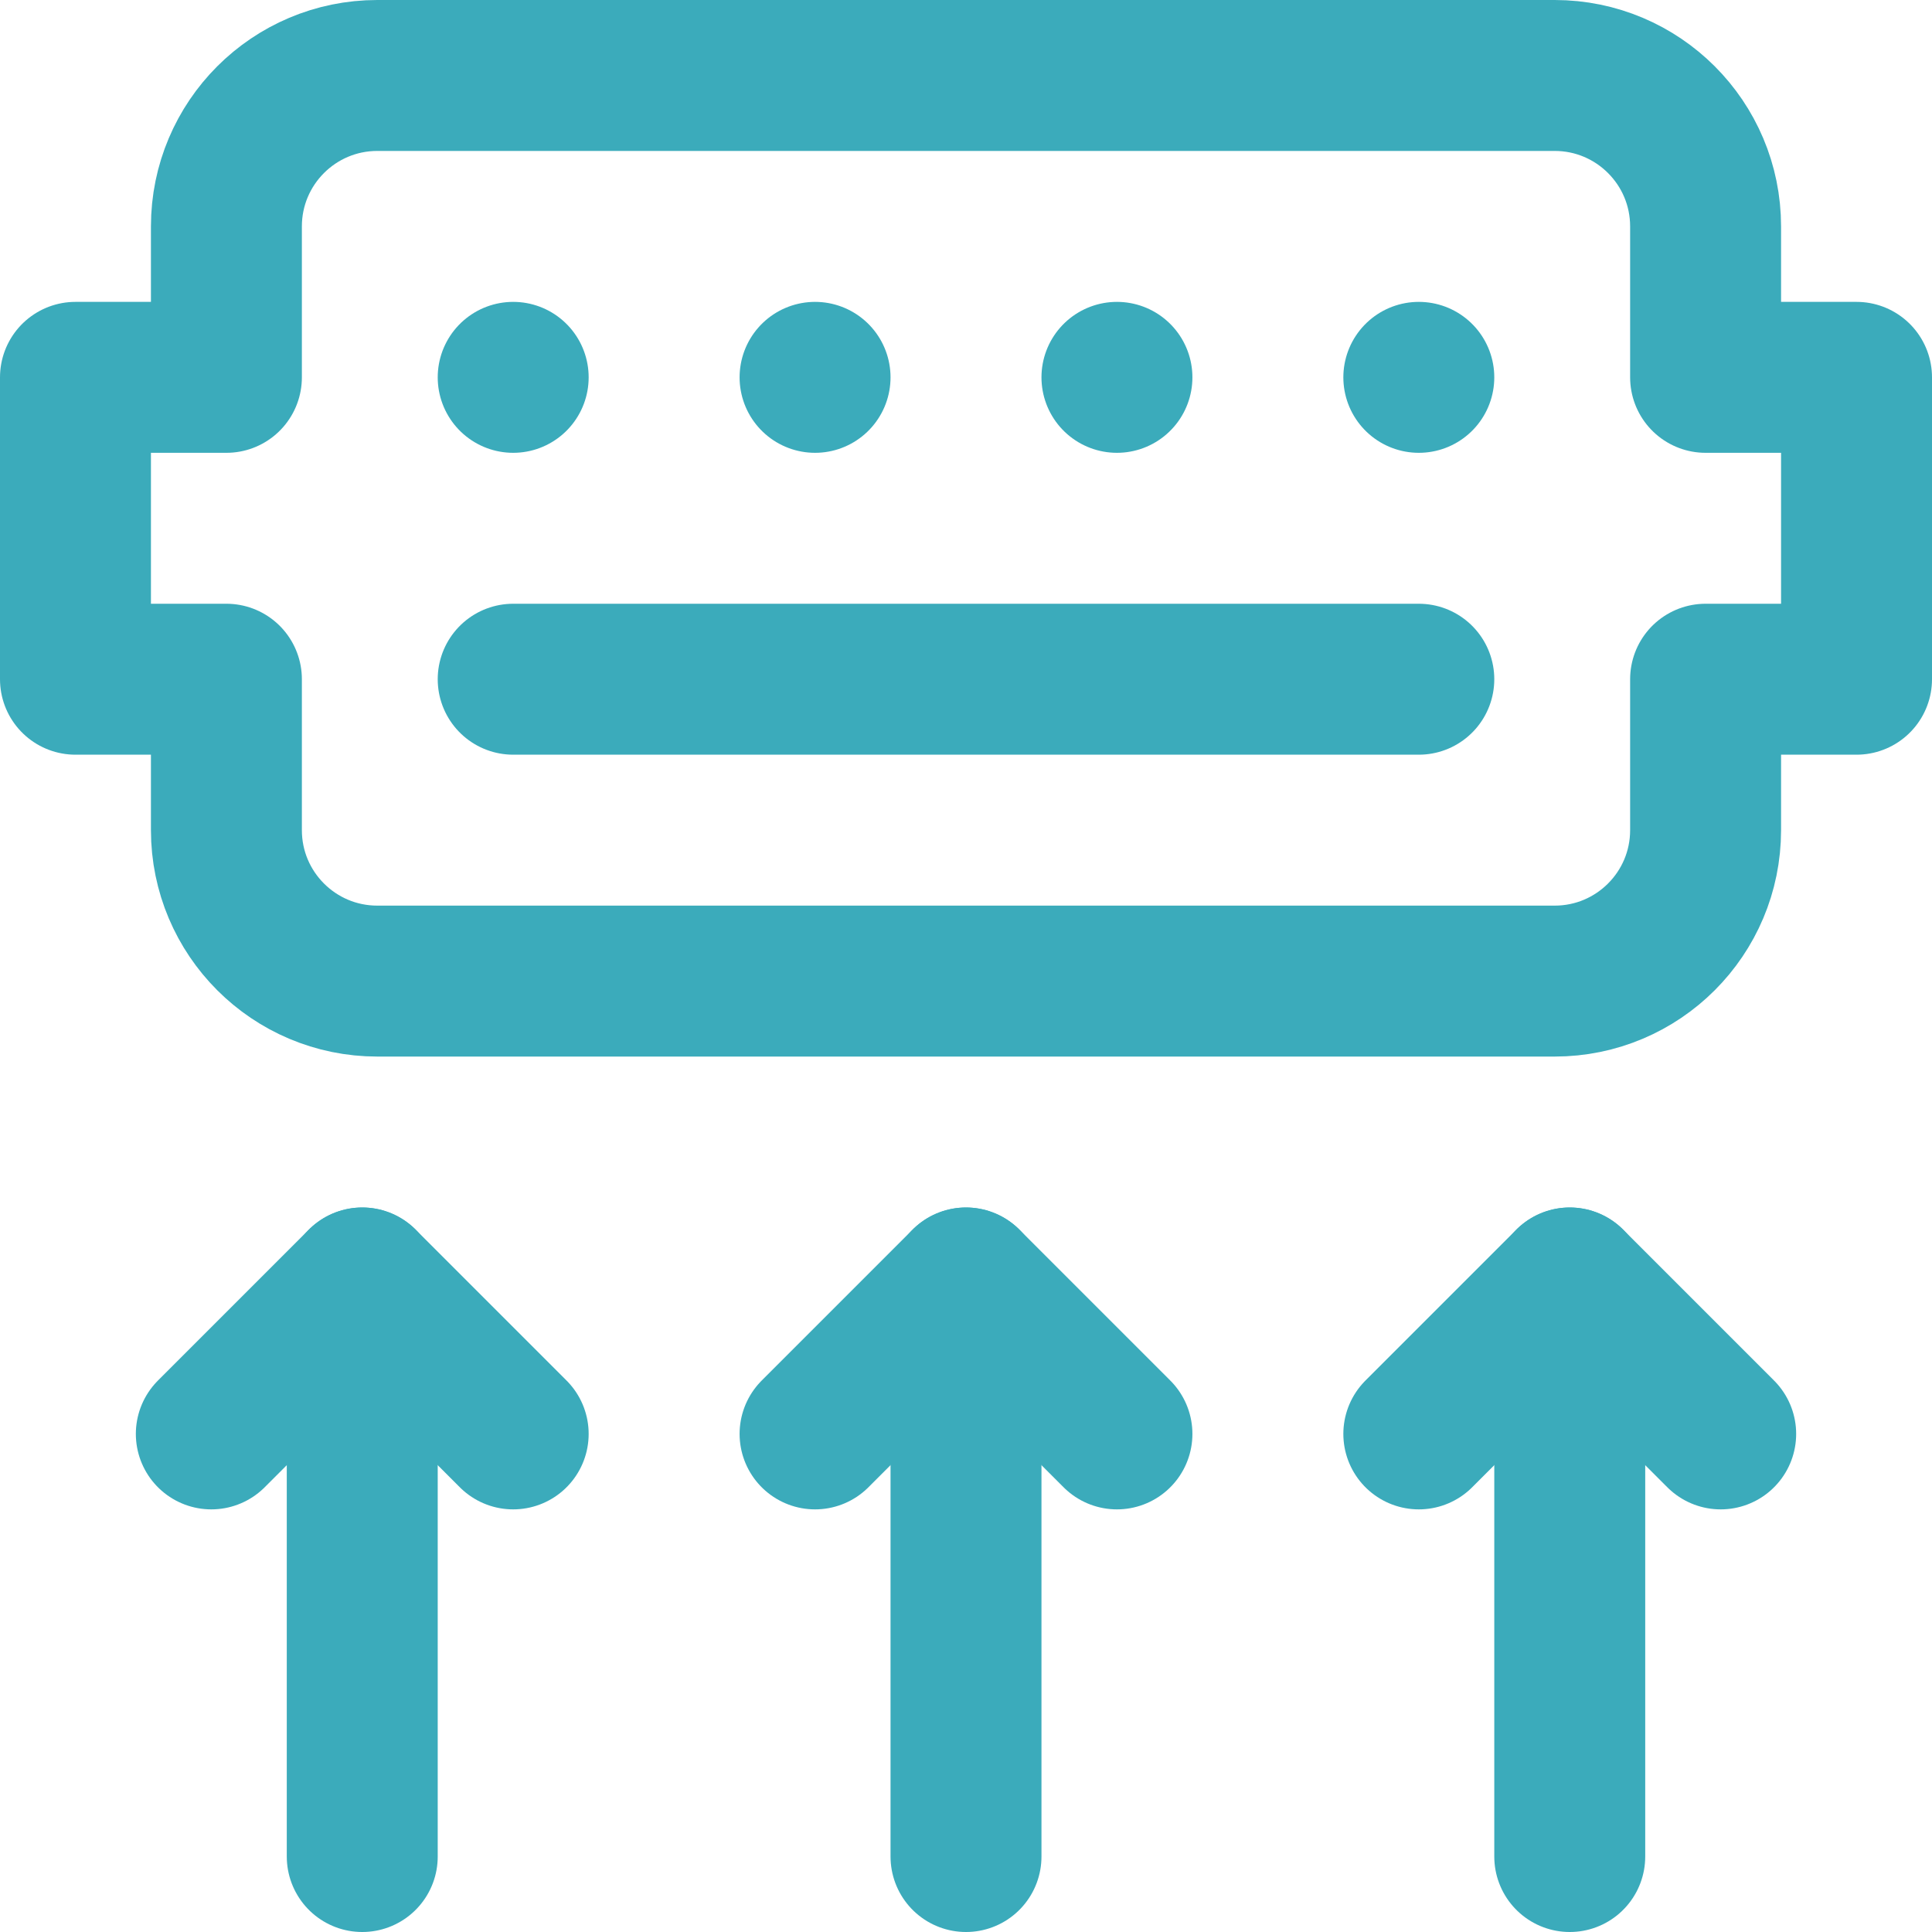
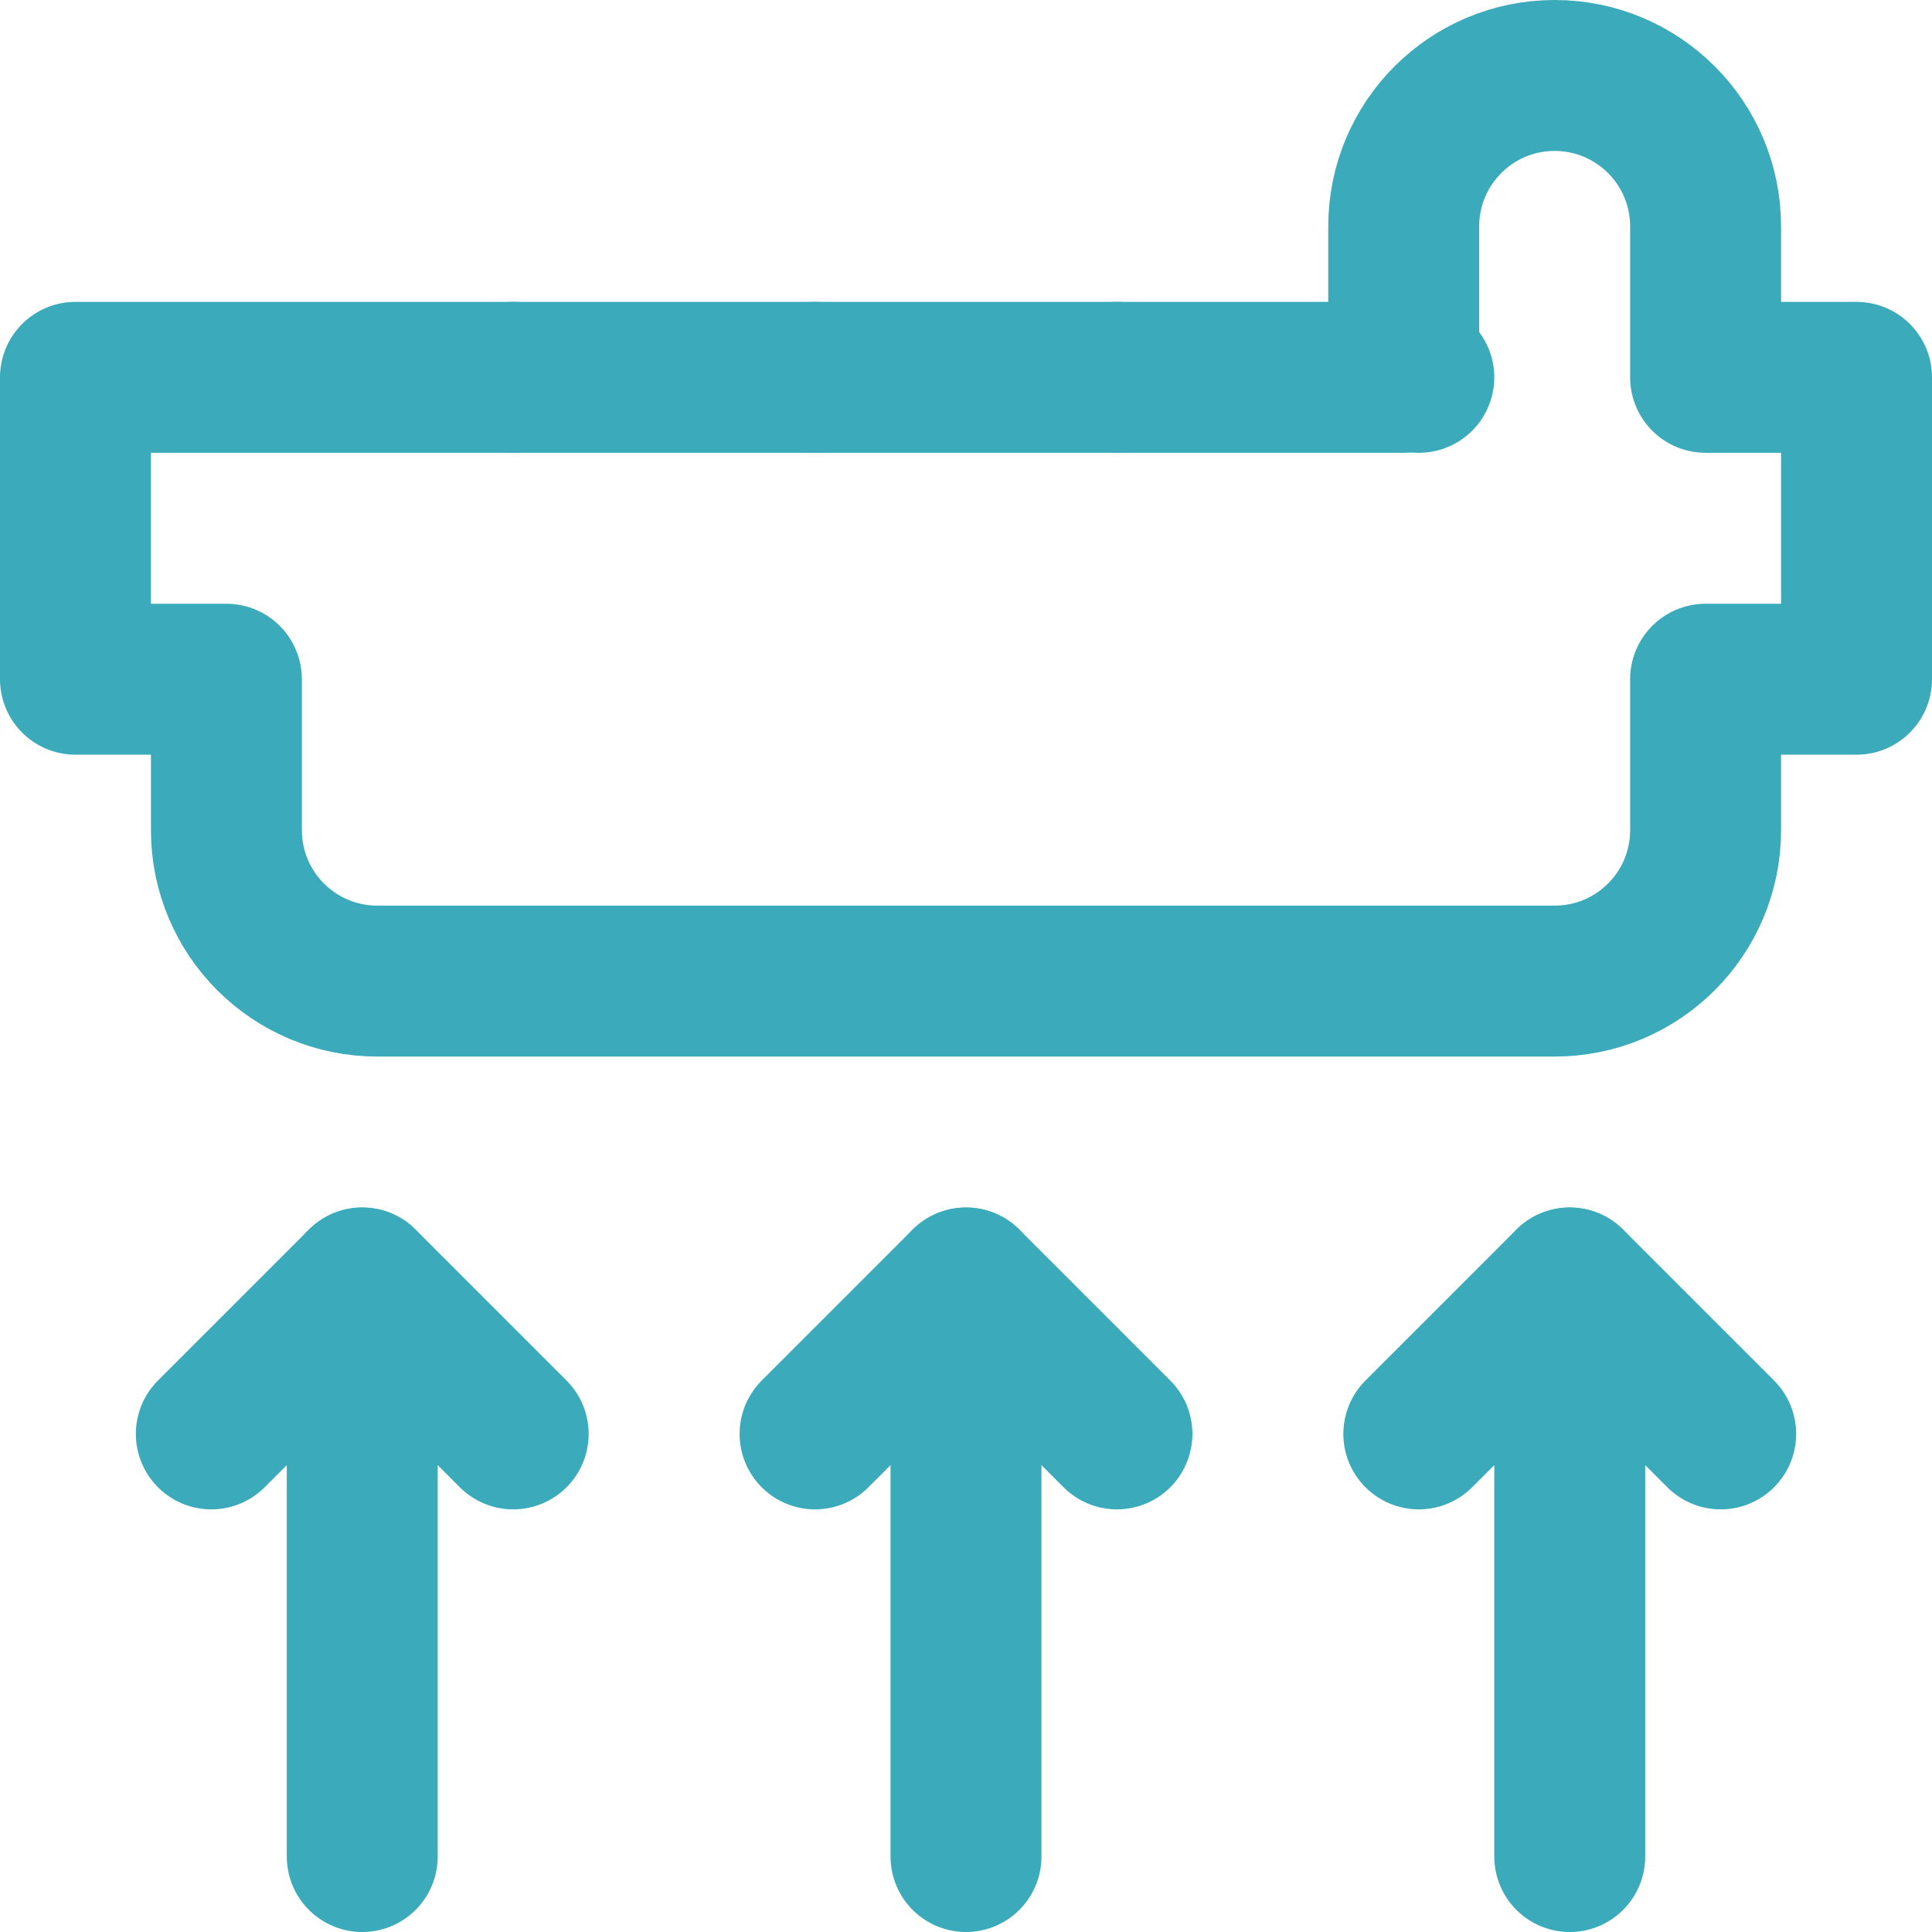
<svg xmlns="http://www.w3.org/2000/svg" id="Capa_1" x="0px" y="0px" viewBox="0 0 512 512" style="enable-background:new 0 0 512 512;" xml:space="preserve" width="300" height="300">
  <g width="100%" height="100%" transform="matrix(1,0,0,1,0,0)">
    <g id="Chemical_Vapor_Deposition">
-       <line style="stroke-linecap: round; stroke-linejoin: round; stroke-miterlimit: 10;" x1="136" y1="180" x2="376" y2="180" fill="none" fill-opacity="1" stroke="#3babbb" stroke-opacity="1" data-original-stroke-color="#000000ff" stroke-width="40" data-original-stroke-width="40" />
      <line style="stroke-linecap: round; stroke-linejoin: round; stroke-miterlimit: 10;" x1="136" y1="100" x2="136" y2="100" fill="none" fill-opacity="1" stroke="#3babbb" stroke-opacity="1" data-original-stroke-color="#000000ff" stroke-width="40" data-original-stroke-width="40" />
      <line style="stroke-linecap: round; stroke-linejoin: round; stroke-miterlimit: 10;" x1="216" y1="100" x2="216" y2="100" fill="none" fill-opacity="1" stroke="#3babbb" stroke-opacity="1" data-original-stroke-color="#000000ff" stroke-width="40" data-original-stroke-width="40" />
      <line style="stroke-linecap: round; stroke-linejoin: round; stroke-miterlimit: 10;" x1="296" y1="100" x2="296" y2="100" fill="none" fill-opacity="1" stroke="#3babbb" stroke-opacity="1" data-original-stroke-color="#000000ff" stroke-width="40" data-original-stroke-width="40" />
      <line style="stroke-linecap: round; stroke-linejoin: round; stroke-miterlimit: 10;" x1="376" y1="100" x2="376" y2="100" fill="none" fill-opacity="1" stroke="#3babbb" stroke-opacity="1" data-original-stroke-color="#000000ff" stroke-width="40" data-original-stroke-width="40" />
-       <path style="stroke-linecap: round; stroke-linejoin: round; stroke-miterlimit: 10;" d="&#10;&#09;&#09;M20,180h40v40c0,22.091,17.909,40,40,40h312c22.091,0,40-17.909,40-40v-40h40v-80h-40V60c0-22.091-17.909-40-40-40H100&#10;&#09;&#09;c-22.091,0-40,17.909-40,40v40H20V180z" fill="none" fill-opacity="1" stroke="#3babbb" stroke-opacity="1" data-original-stroke-color="#000000ff" stroke-width="40" data-original-stroke-width="40" />
+       <path style="stroke-linecap: round; stroke-linejoin: round; stroke-miterlimit: 10;" d="&#10;&#09;&#09;M20,180h40v40c0,22.091,17.909,40,40,40h312c22.091,0,40-17.909,40-40v-40h40v-80h-40V60c0-22.091-17.909-40-40-40c-22.091,0-40,17.909-40,40v40H20V180z" fill="none" fill-opacity="1" stroke="#3babbb" stroke-opacity="1" data-original-stroke-color="#000000ff" stroke-width="40" data-original-stroke-width="40" />
      <polyline style="stroke-linecap: round; stroke-linejoin: round; stroke-miterlimit: 10;" points="&#10;&#09;&#09;216,380 256,340 296,380 &#09;" fill="none" fill-opacity="1" stroke="#3babbb" stroke-opacity="1" data-original-stroke-color="#000000ff" stroke-width="40" data-original-stroke-width="40" />
      <line style="stroke-linecap: round; stroke-linejoin: round; stroke-miterlimit: 10;" x1="256" y1="492" x2="256" y2="340" fill="none" fill-opacity="1" stroke="#3babbb" stroke-opacity="1" data-original-stroke-color="#000000ff" stroke-width="40" data-original-stroke-width="40" />
      <polyline style="stroke-linecap: round; stroke-linejoin: round; stroke-miterlimit: 10;" points="&#10;&#09;&#09;56,380 96,340 136,380 &#09;" fill="none" fill-opacity="1" stroke="#3babbb" stroke-opacity="1" data-original-stroke-color="#000000ff" stroke-width="40" data-original-stroke-width="40" />
      <line style="stroke-linecap: round; stroke-linejoin: round; stroke-miterlimit: 10;" x1="96" y1="492" x2="96" y2="340" fill="none" fill-opacity="1" stroke="#3babbb" stroke-opacity="1" data-original-stroke-color="#000000ff" stroke-width="40" data-original-stroke-width="40" />
      <polyline style="stroke-linecap: round; stroke-linejoin: round; stroke-miterlimit: 10;" points="&#10;&#09;&#09;376,380 416,340 456,380 &#09;" fill="none" fill-opacity="1" stroke="#3babbb" stroke-opacity="1" data-original-stroke-color="#000000ff" stroke-width="40" data-original-stroke-width="40" />
      <line style="stroke-linecap: round; stroke-linejoin: round; stroke-miterlimit: 10;" x1="416" y1="492" x2="416" y2="340" fill="none" fill-opacity="1" stroke="#3babbb" stroke-opacity="1" data-original-stroke-color="#000000ff" stroke-width="40" data-original-stroke-width="40" />
    </g>
  </g>
</svg>